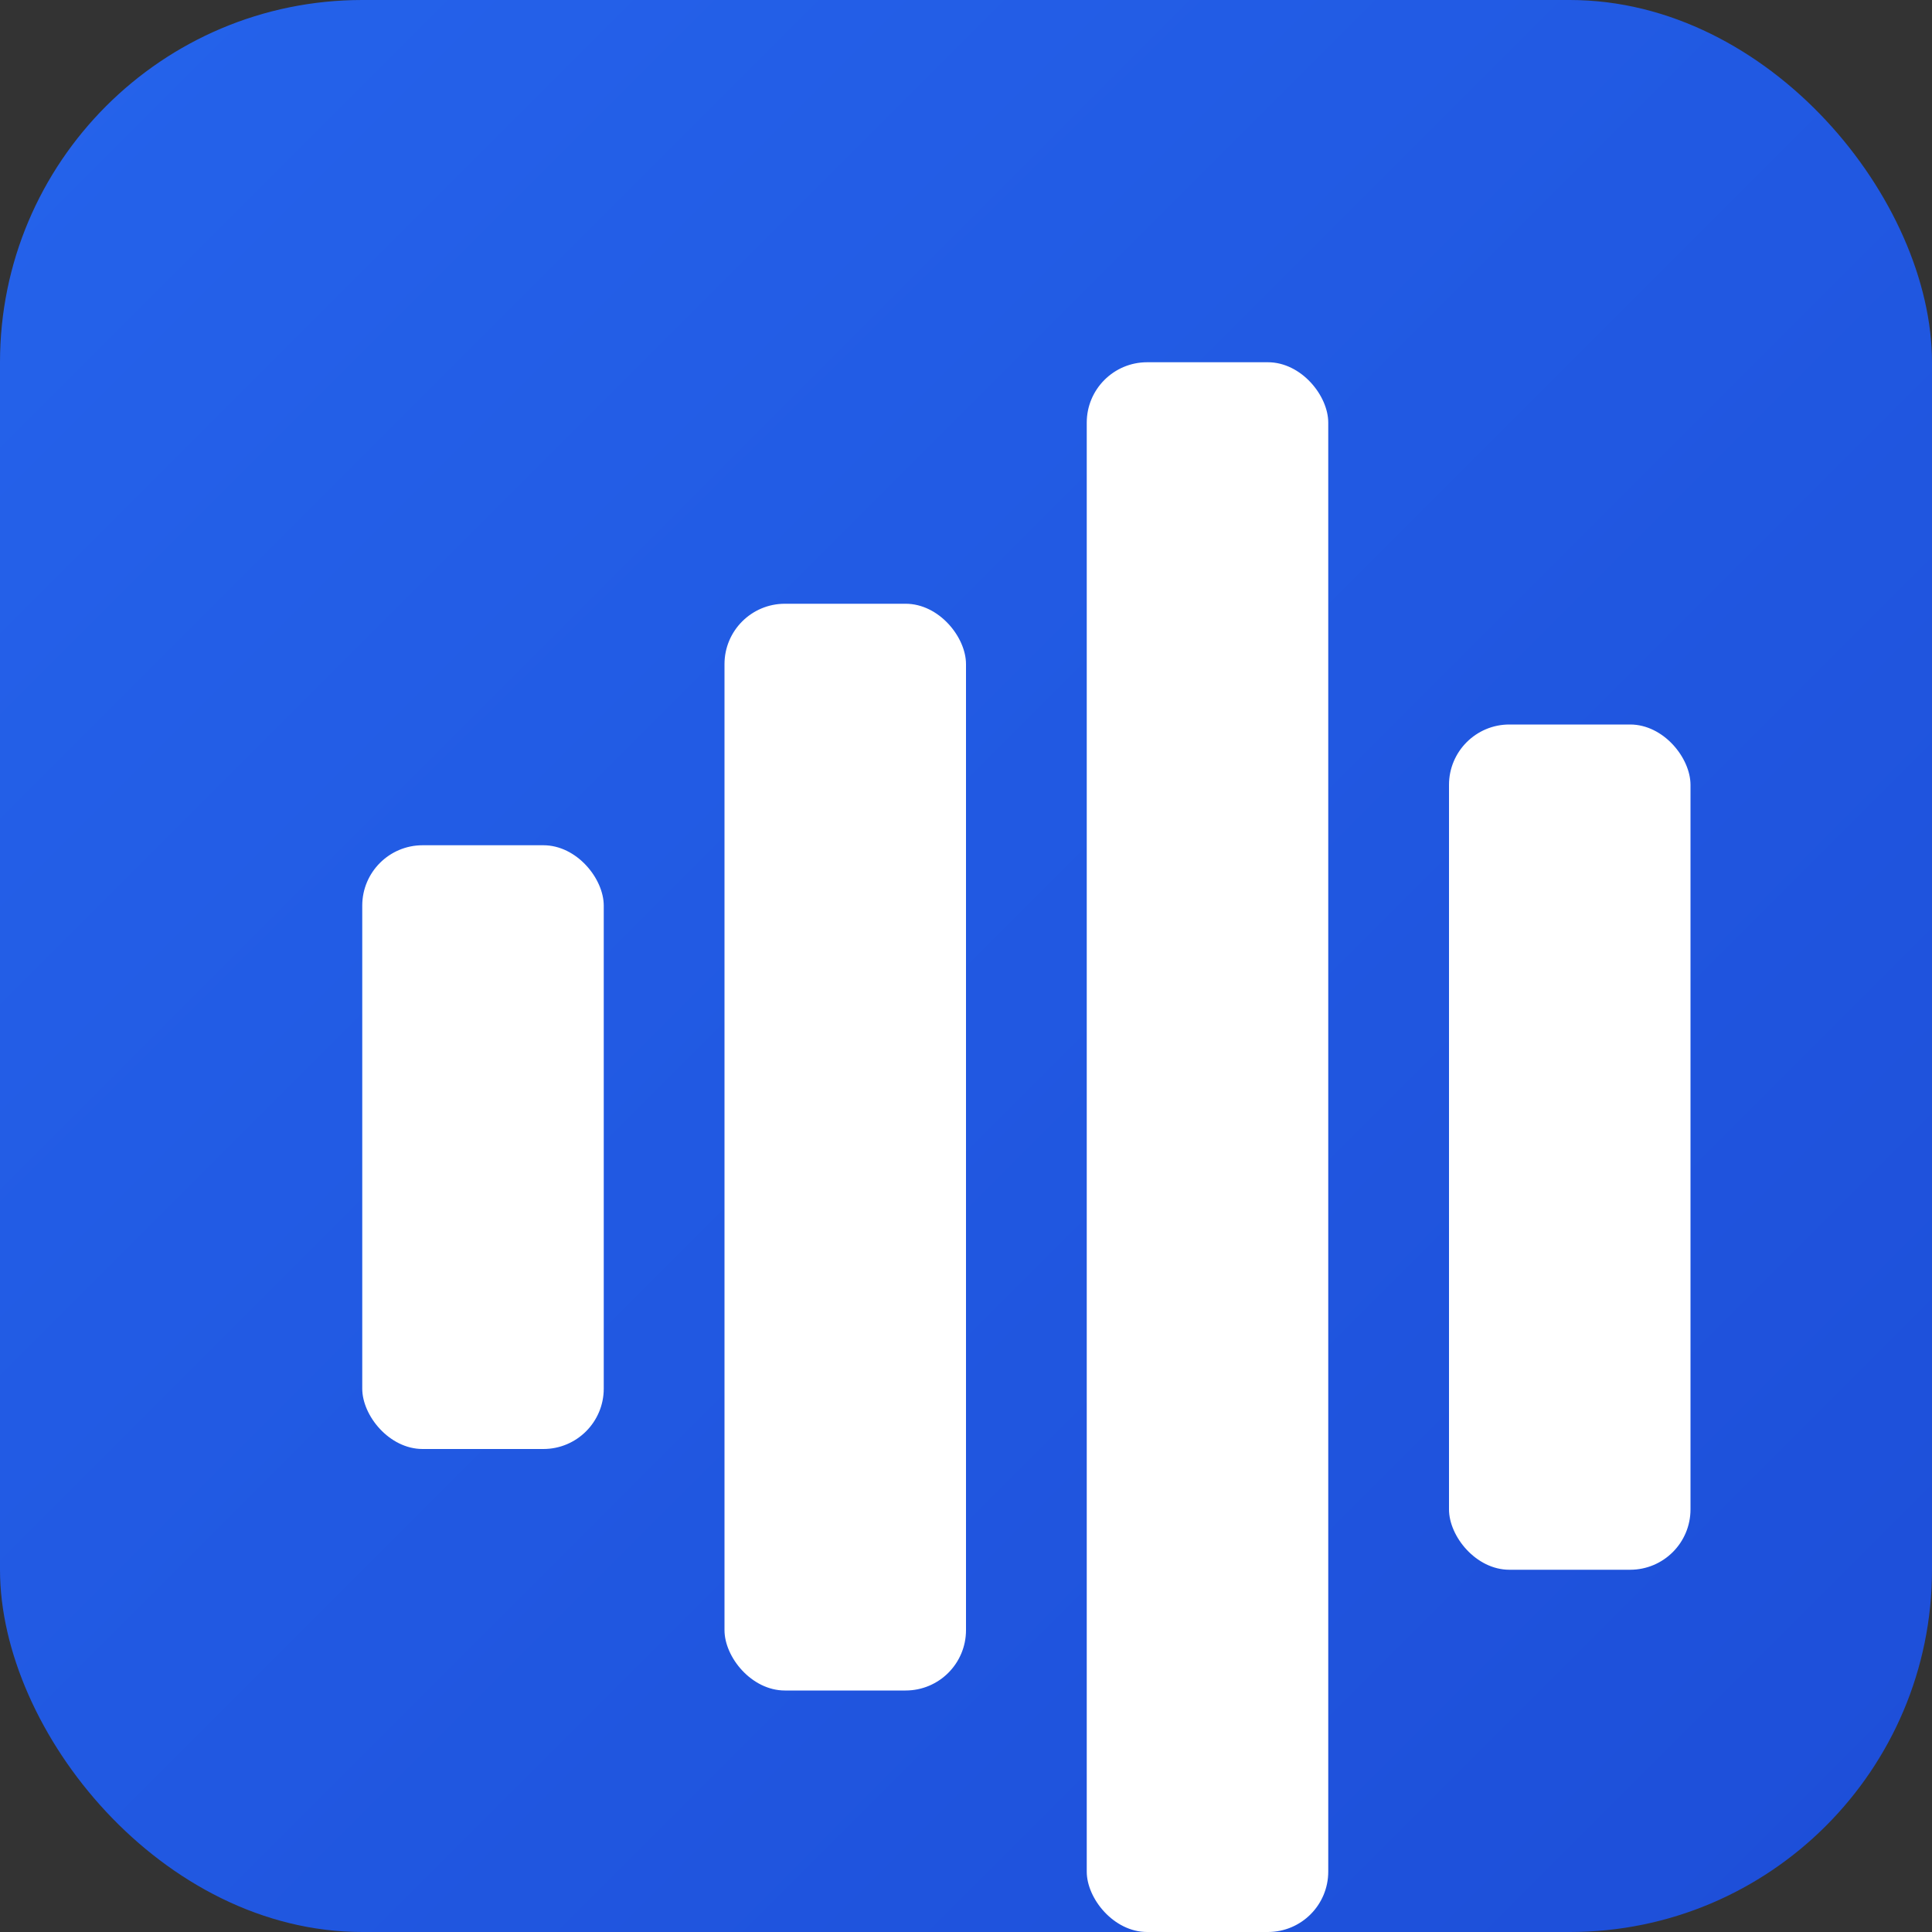
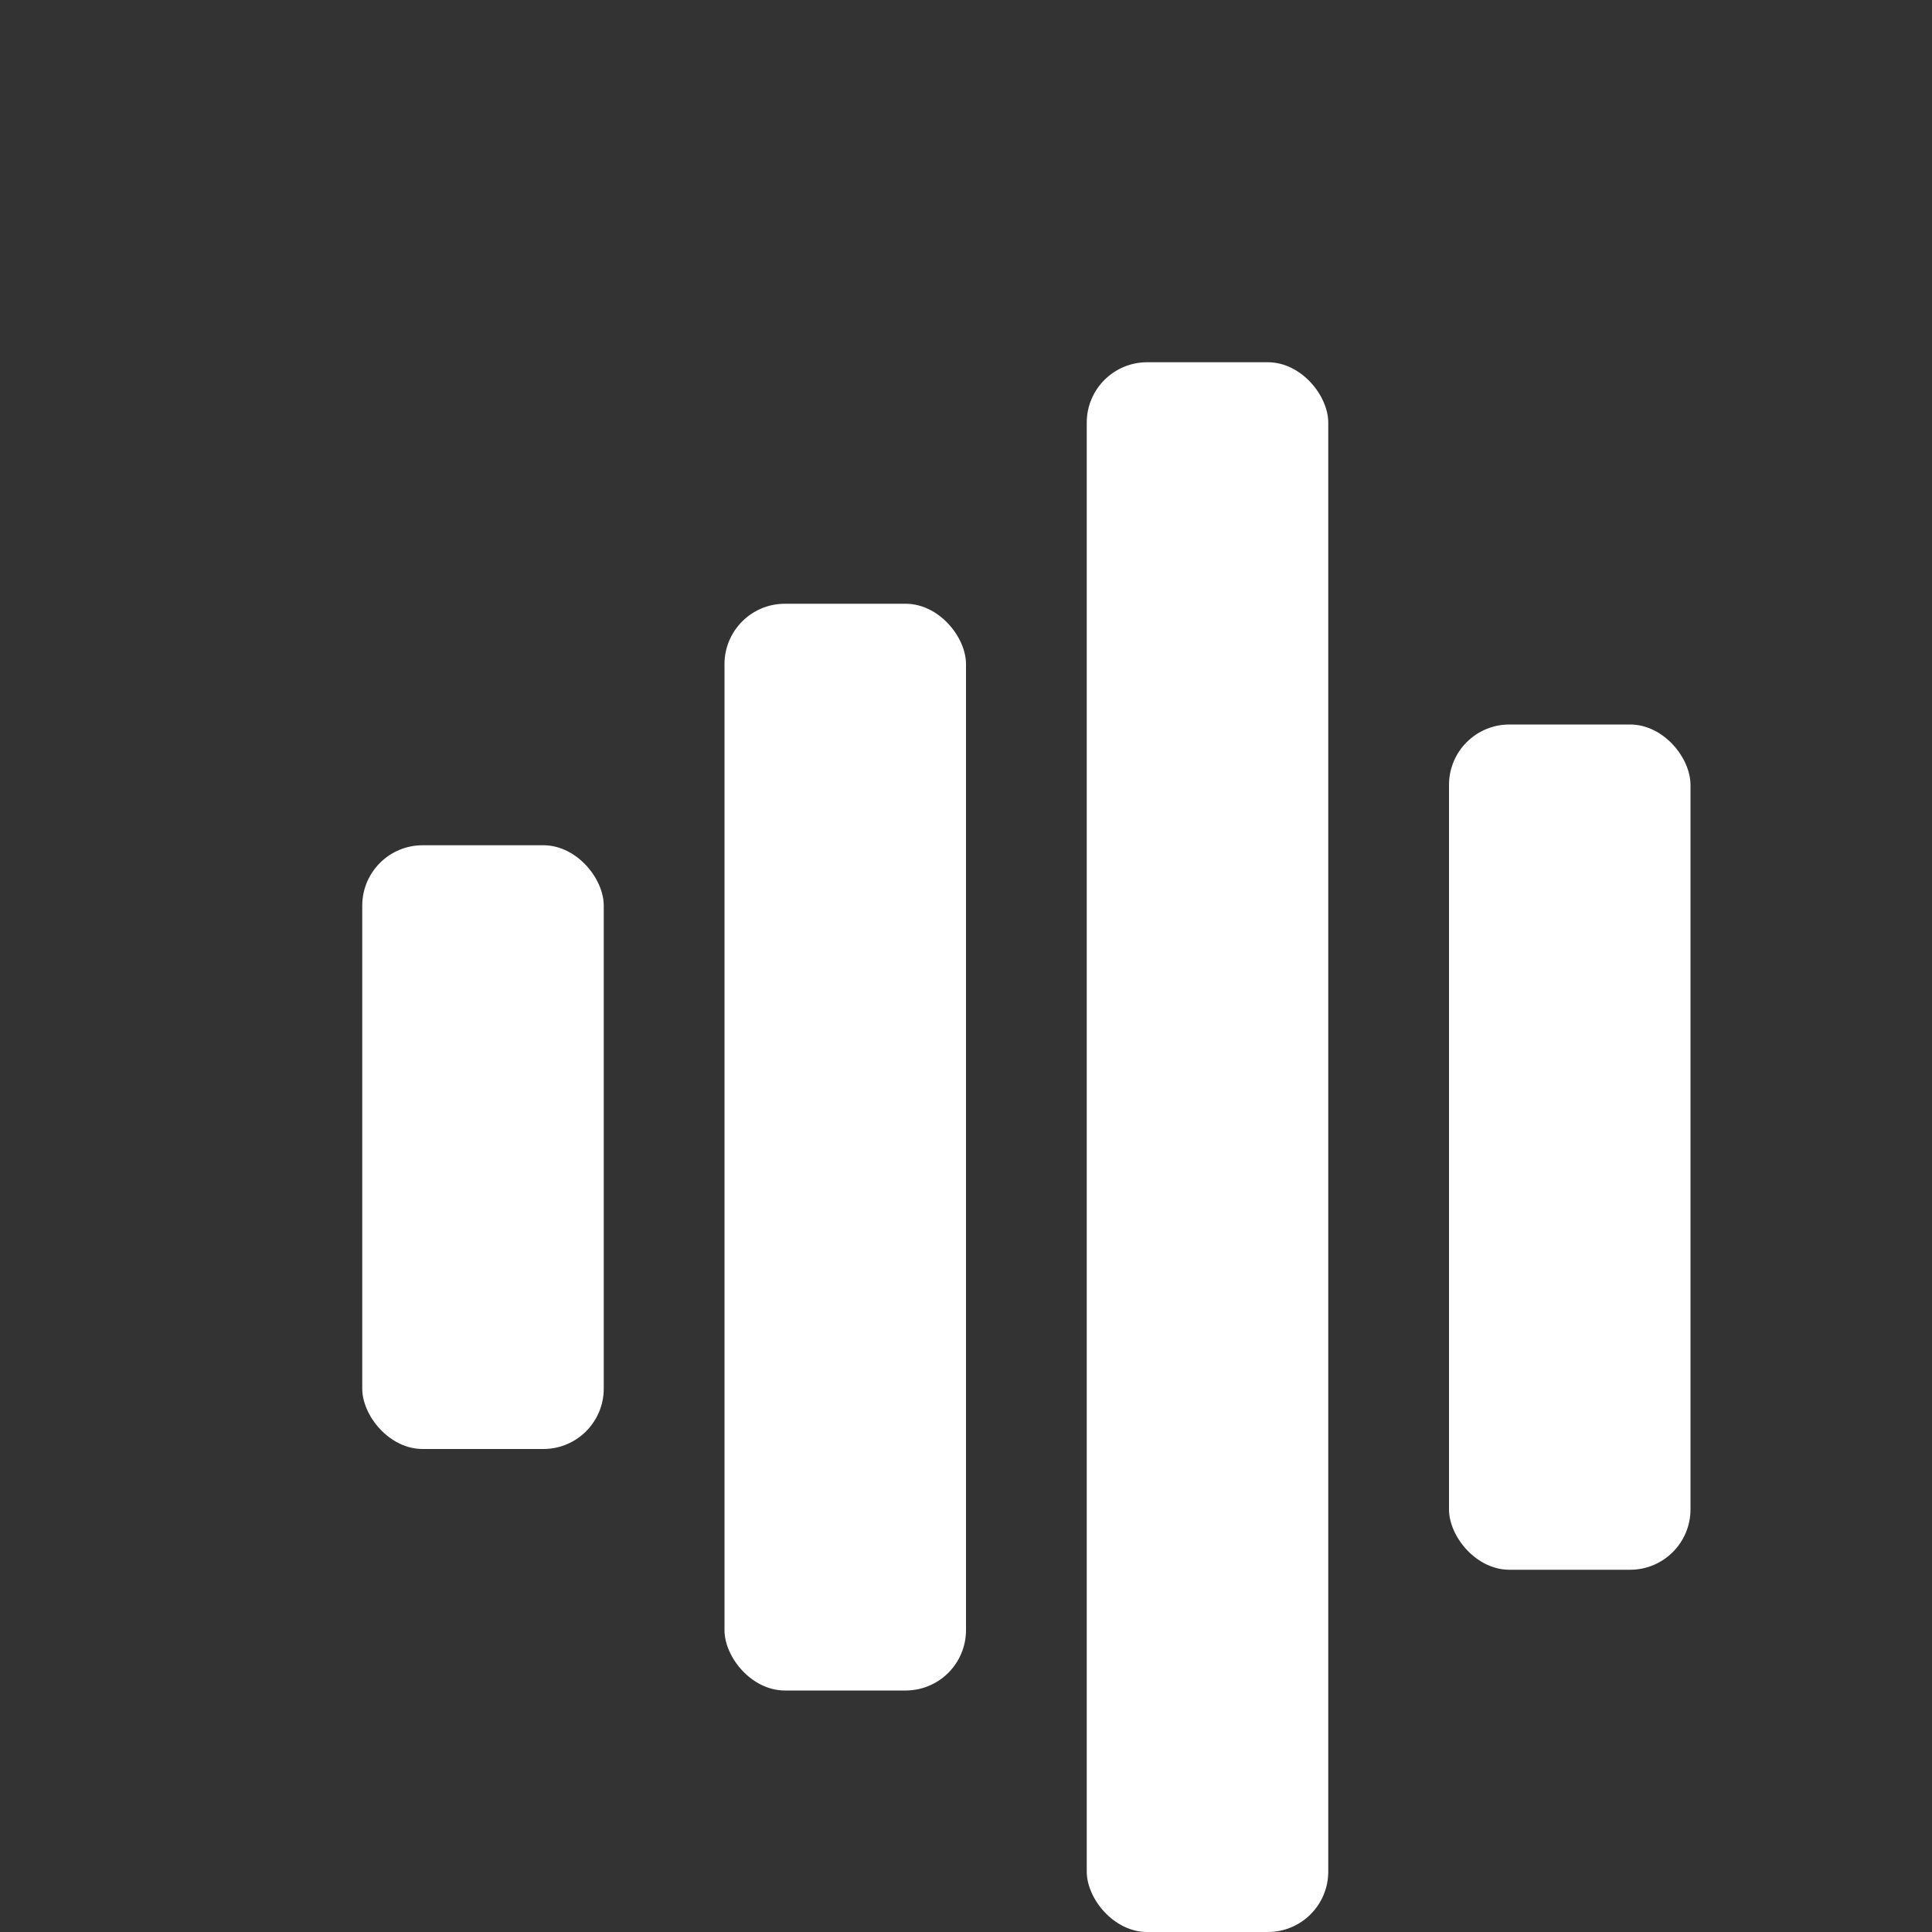
<svg xmlns="http://www.w3.org/2000/svg" width="32" height="32">
  <rect width="100%" height="100%" fill="#333333" stroke="none" />
  <defs>
    <linearGradient id="icon-gradient" x1="0%" y1="0%" x2="100%" y2="100%">
      <stop offset="0%" style="stop-color:#2563eb;stop-opacity:1" />
      <stop offset="100%" style="stop-color:#1d4ed8;stop-opacity:1" />
    </linearGradient>
  </defs>
-   <rect width="32" height="32" rx="6" fill="url(#icon-gradient)" />
  <rect x="6" y="14" width="4" height="10" rx="1" fill="white" />
  <rect x="12" y="10" width="4" height="18" rx="1" fill="white" />
  <rect x="18" y="6" width="4" height="26" rx="1" fill="white" />
  <rect x="24" y="12" width="4" height="14" rx="1" fill="white" />
</svg>